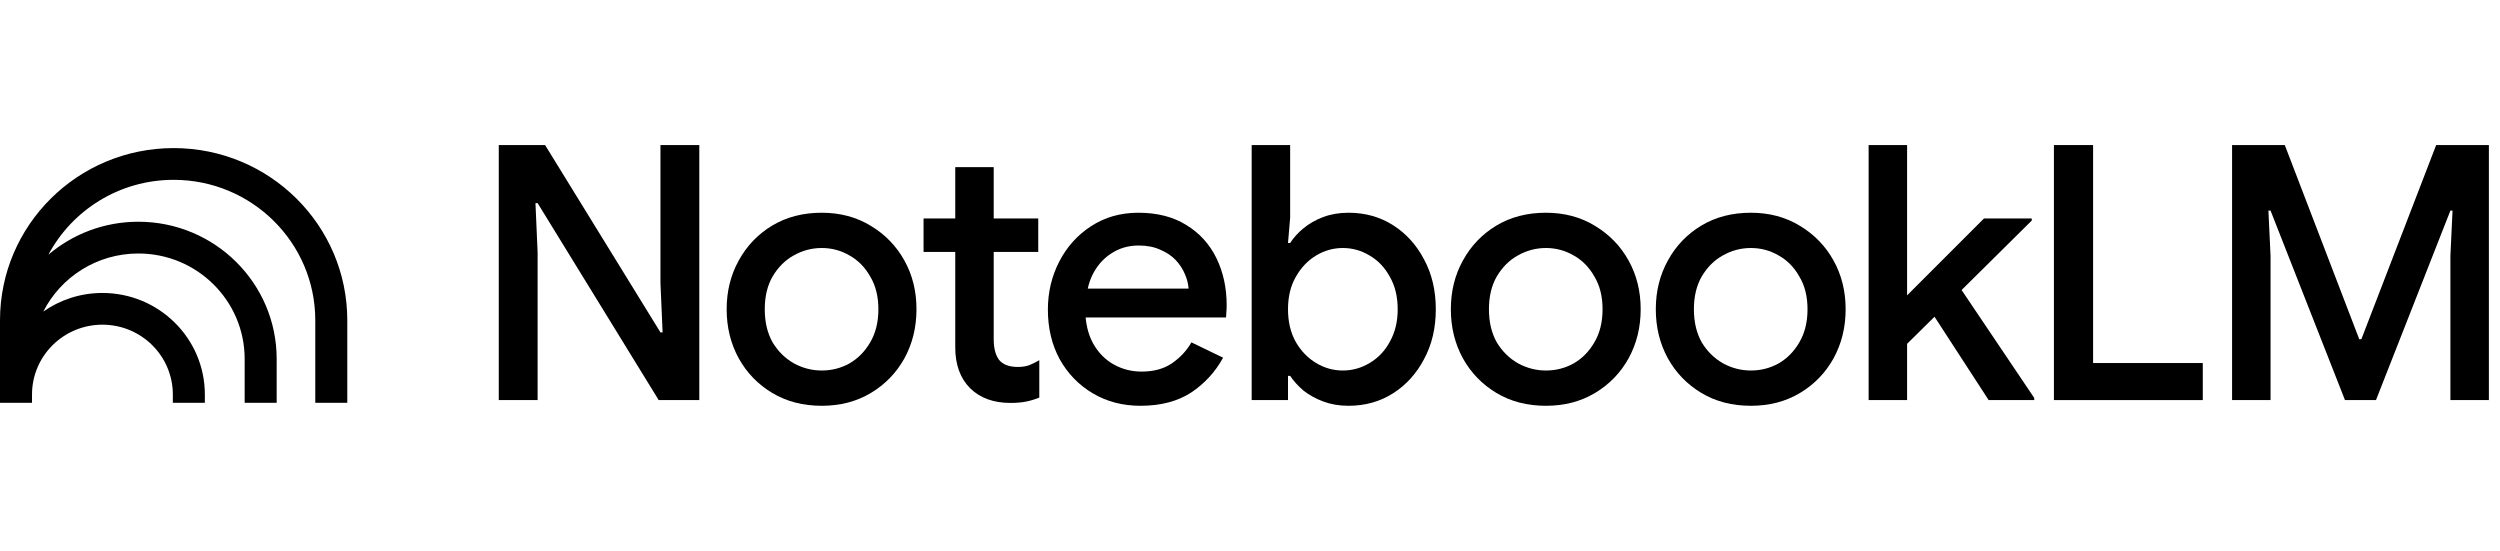
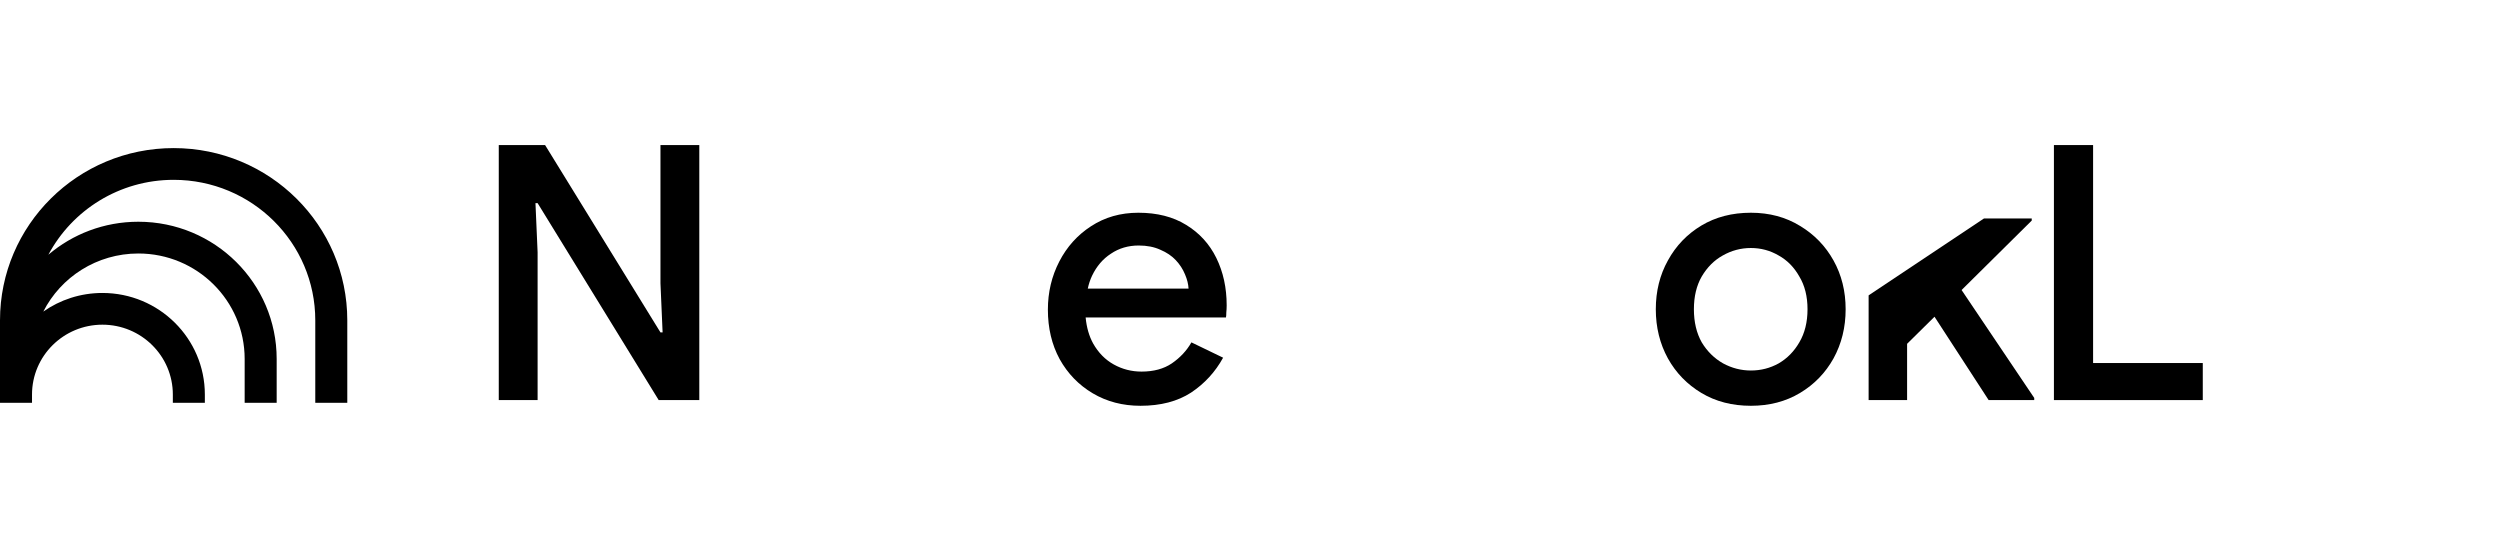
<svg xmlns="http://www.w3.org/2000/svg" width="118" height="26" viewBox="0 0 118 26" fill="none">
  <path d="M8.196 6.99C3.669 6.99 0 10.629 0 15.119V19.011H1.511V18.622C1.511 16.802 2.998 15.325 4.834 15.325C6.67 15.325 8.158 16.802 8.158 18.622V19.011H9.669V18.622C9.669 15.974 7.504 13.828 4.834 13.828C3.795 13.828 2.832 14.153 2.044 14.707C2.869 13.081 4.568 11.965 6.53 11.965C9.301 11.965 11.548 14.194 11.548 16.942V19.011H13.059V16.942C13.059 13.366 10.136 10.466 6.53 10.466C4.908 10.466 3.425 11.052 2.283 12.023C3.404 9.921 5.631 8.488 8.196 8.488C11.889 8.488 14.881 11.456 14.881 15.119V19.011H16.392V15.119C16.392 10.629 12.723 6.99 8.196 6.99Z" fill="black" />
-   <path d="M105.354 18.884V6.847H107.842L111.356 16.009H111.457L114.987 6.847H117.475V18.884H115.659V12.075L115.76 9.94H115.659L112.146 18.884H110.683L107.17 9.94H107.069L107.17 12.075V18.884H105.354Z" fill="black" />
  <path d="M96.945 18.884V6.847H98.794V17.135H103.971V18.884H96.945Z" fill="black" />
-   <path d="M88.199 18.884V6.847H90.015V13.941L93.646 10.31H95.898V10.411L92.587 13.689L96.016 18.783V18.884H93.864L91.309 14.95L90.015 16.228V18.884H88.199Z" fill="black" />
+   <path d="M88.199 18.884V6.847V13.941L93.646 10.31H95.898V10.411L92.587 13.689L96.016 18.783V18.884H93.864L91.309 14.95L90.015 16.228V18.884H88.199Z" fill="black" />
  <path d="M82.642 19.153C81.757 19.153 80.978 18.951 80.305 18.547C79.633 18.144 79.106 17.601 78.725 16.917C78.344 16.222 78.154 15.449 78.154 14.597C78.154 13.745 78.344 12.978 78.725 12.294C79.106 11.599 79.633 11.05 80.305 10.646C80.978 10.243 81.757 10.041 82.642 10.041C83.516 10.041 84.289 10.249 84.962 10.663C85.634 11.067 86.161 11.61 86.542 12.294C86.923 12.978 87.114 13.745 87.114 14.597C87.114 15.449 86.923 16.222 86.542 16.917C86.161 17.601 85.634 18.144 84.962 18.547C84.289 18.951 83.516 19.153 82.642 19.153ZM82.642 17.488C83.113 17.488 83.55 17.376 83.953 17.152C84.357 16.917 84.682 16.586 84.928 16.16C85.186 15.723 85.315 15.202 85.315 14.597C85.315 13.992 85.186 13.476 84.928 13.05C84.682 12.613 84.357 12.283 83.953 12.059C83.55 11.823 83.113 11.706 82.642 11.706C82.171 11.706 81.729 11.823 81.314 12.059C80.91 12.283 80.58 12.613 80.322 13.05C80.076 13.476 79.952 13.992 79.952 14.597C79.952 15.202 80.076 15.723 80.322 16.16C80.58 16.586 80.916 16.917 81.331 17.152C81.745 17.376 82.183 17.488 82.642 17.488Z" fill="black" />
-   <path d="M72.968 19.153C72.083 19.153 71.304 18.951 70.631 18.547C69.959 18.144 69.432 17.601 69.051 16.917C68.67 16.222 68.48 15.449 68.48 14.597C68.48 13.745 68.67 12.978 69.051 12.294C69.432 11.599 69.959 11.05 70.631 10.646C71.304 10.243 72.083 10.041 72.968 10.041C73.842 10.041 74.615 10.249 75.288 10.663C75.96 11.067 76.487 11.61 76.868 12.294C77.249 12.978 77.44 13.745 77.44 14.597C77.44 15.449 77.249 16.222 76.868 16.917C76.487 17.601 75.96 18.144 75.288 18.547C74.615 18.951 73.842 19.153 72.968 19.153ZM72.968 17.488C73.439 17.488 73.876 17.376 74.279 17.152C74.683 16.917 75.008 16.586 75.254 16.16C75.512 15.723 75.641 15.202 75.641 14.597C75.641 13.992 75.512 13.476 75.254 13.05C75.008 12.613 74.683 12.283 74.279 12.059C73.876 11.823 73.439 11.706 72.968 11.706C72.497 11.706 72.055 11.823 71.64 12.059C71.237 12.283 70.906 12.613 70.648 13.05C70.402 13.476 70.278 13.992 70.278 14.597C70.278 15.202 70.402 15.723 70.648 16.16C70.906 16.586 71.242 16.917 71.657 17.152C72.071 17.376 72.508 17.488 72.968 17.488Z" fill="black" />
-   <path d="M63.651 19.153C63.214 19.153 62.816 19.085 62.458 18.951C62.099 18.816 61.785 18.643 61.516 18.43C61.259 18.206 61.051 17.976 60.895 17.741H60.794V18.884H59.079V6.847H60.895V10.277L60.794 11.47H60.895C61.051 11.224 61.259 10.994 61.516 10.781C61.785 10.557 62.099 10.378 62.458 10.243C62.816 10.109 63.214 10.041 63.651 10.041C64.436 10.041 65.136 10.238 65.753 10.63C66.369 11.022 66.857 11.56 67.215 12.243C67.585 12.927 67.77 13.712 67.77 14.597C67.77 15.482 67.585 16.267 67.215 16.951C66.857 17.634 66.369 18.172 65.753 18.564C65.136 18.956 64.436 19.153 63.651 19.153ZM63.382 17.488C63.831 17.488 64.251 17.371 64.643 17.135C65.047 16.9 65.366 16.564 65.601 16.127C65.848 15.69 65.971 15.18 65.971 14.597C65.971 14.003 65.848 13.493 65.601 13.067C65.366 12.63 65.047 12.294 64.643 12.059C64.251 11.823 63.831 11.706 63.382 11.706C62.934 11.706 62.514 11.823 62.122 12.059C61.729 12.294 61.41 12.63 61.163 13.067C60.917 13.493 60.794 14.003 60.794 14.597C60.794 15.191 60.917 15.707 61.163 16.144C61.41 16.569 61.729 16.9 62.122 17.135C62.514 17.371 62.934 17.488 63.382 17.488Z" fill="black" />
  <path d="M53.831 19.153C52.99 19.153 52.239 18.956 51.578 18.564C50.917 18.172 50.396 17.634 50.015 16.95C49.645 16.267 49.46 15.488 49.46 14.614C49.46 13.796 49.639 13.039 49.998 12.344C50.357 11.649 50.855 11.095 51.494 10.68C52.144 10.254 52.889 10.041 53.73 10.041C54.615 10.041 55.366 10.232 55.983 10.613C56.61 10.994 57.086 11.515 57.411 12.176C57.736 12.838 57.899 13.583 57.899 14.412C57.899 14.535 57.893 14.647 57.882 14.748C57.882 14.849 57.877 14.928 57.865 14.984H51.242C51.287 15.454 51.404 15.863 51.595 16.211C51.842 16.648 52.166 16.979 52.57 17.203C52.973 17.427 53.41 17.539 53.881 17.539C54.453 17.539 54.929 17.41 55.31 17.152C55.702 16.883 56.011 16.553 56.235 16.16L57.731 16.883C57.361 17.556 56.857 18.105 56.218 18.531C55.579 18.945 54.783 19.153 53.831 19.153ZM51.343 13.622H56.1C56.089 13.409 56.033 13.185 55.932 12.95C55.831 12.703 55.685 12.479 55.495 12.277C55.304 12.075 55.063 11.913 54.772 11.79C54.481 11.655 54.139 11.588 53.747 11.588C53.254 11.588 52.816 11.717 52.435 11.975C52.054 12.221 51.758 12.569 51.544 13.017C51.455 13.207 51.388 13.409 51.343 13.622Z" fill="black" />
-   <path d="M43.592 10.31H45.088V7.89H46.903V10.31H49.005V11.89H46.903V16.009C46.903 16.435 46.987 16.76 47.155 16.984C47.335 17.208 47.632 17.32 48.046 17.32C48.248 17.32 48.427 17.292 48.584 17.236C48.741 17.169 48.898 17.091 49.055 17.001V18.766C48.864 18.845 48.663 18.906 48.45 18.951C48.237 18.996 47.985 19.018 47.693 19.018C46.898 19.018 46.264 18.788 45.794 18.329C45.323 17.858 45.088 17.214 45.088 16.396V11.89H43.592V10.31Z" fill="black" />
-   <path d="M38.787 19.153C37.901 19.153 37.123 18.951 36.45 18.547C35.778 18.144 35.251 17.601 34.87 16.917C34.489 16.222 34.298 15.449 34.298 14.597C34.298 13.745 34.489 12.978 34.87 12.294C35.251 11.599 35.778 11.05 36.45 10.646C37.123 10.243 37.901 10.041 38.787 10.041C39.661 10.041 40.434 10.249 41.107 10.663C41.779 11.067 42.306 11.61 42.687 12.294C43.068 12.978 43.258 13.745 43.258 14.597C43.258 15.449 43.068 16.222 42.687 16.917C42.306 17.601 41.779 18.144 41.107 18.547C40.434 18.951 39.661 19.153 38.787 19.153ZM38.787 17.488C39.258 17.488 39.694 17.376 40.098 17.152C40.501 16.917 40.826 16.586 41.073 16.16C41.331 15.723 41.46 15.202 41.46 14.597C41.46 13.992 41.331 13.476 41.073 13.05C40.826 12.613 40.501 12.283 40.098 12.059C39.694 11.823 39.258 11.706 38.787 11.706C38.316 11.706 37.873 11.823 37.459 12.059C37.055 12.283 36.725 12.613 36.467 13.05C36.22 13.476 36.097 13.992 36.097 14.597C36.097 15.202 36.22 15.723 36.467 16.16C36.725 16.586 37.061 16.917 37.475 17.152C37.89 17.376 38.327 17.488 38.787 17.488Z" fill="black" />
  <path d="M23.542 18.884V6.847H25.728L31.174 15.69H31.275L31.174 13.37V6.847H33.007V18.884H31.09L25.375 9.587H25.274L25.375 11.907V18.884H23.542Z" fill="black" />
</svg>